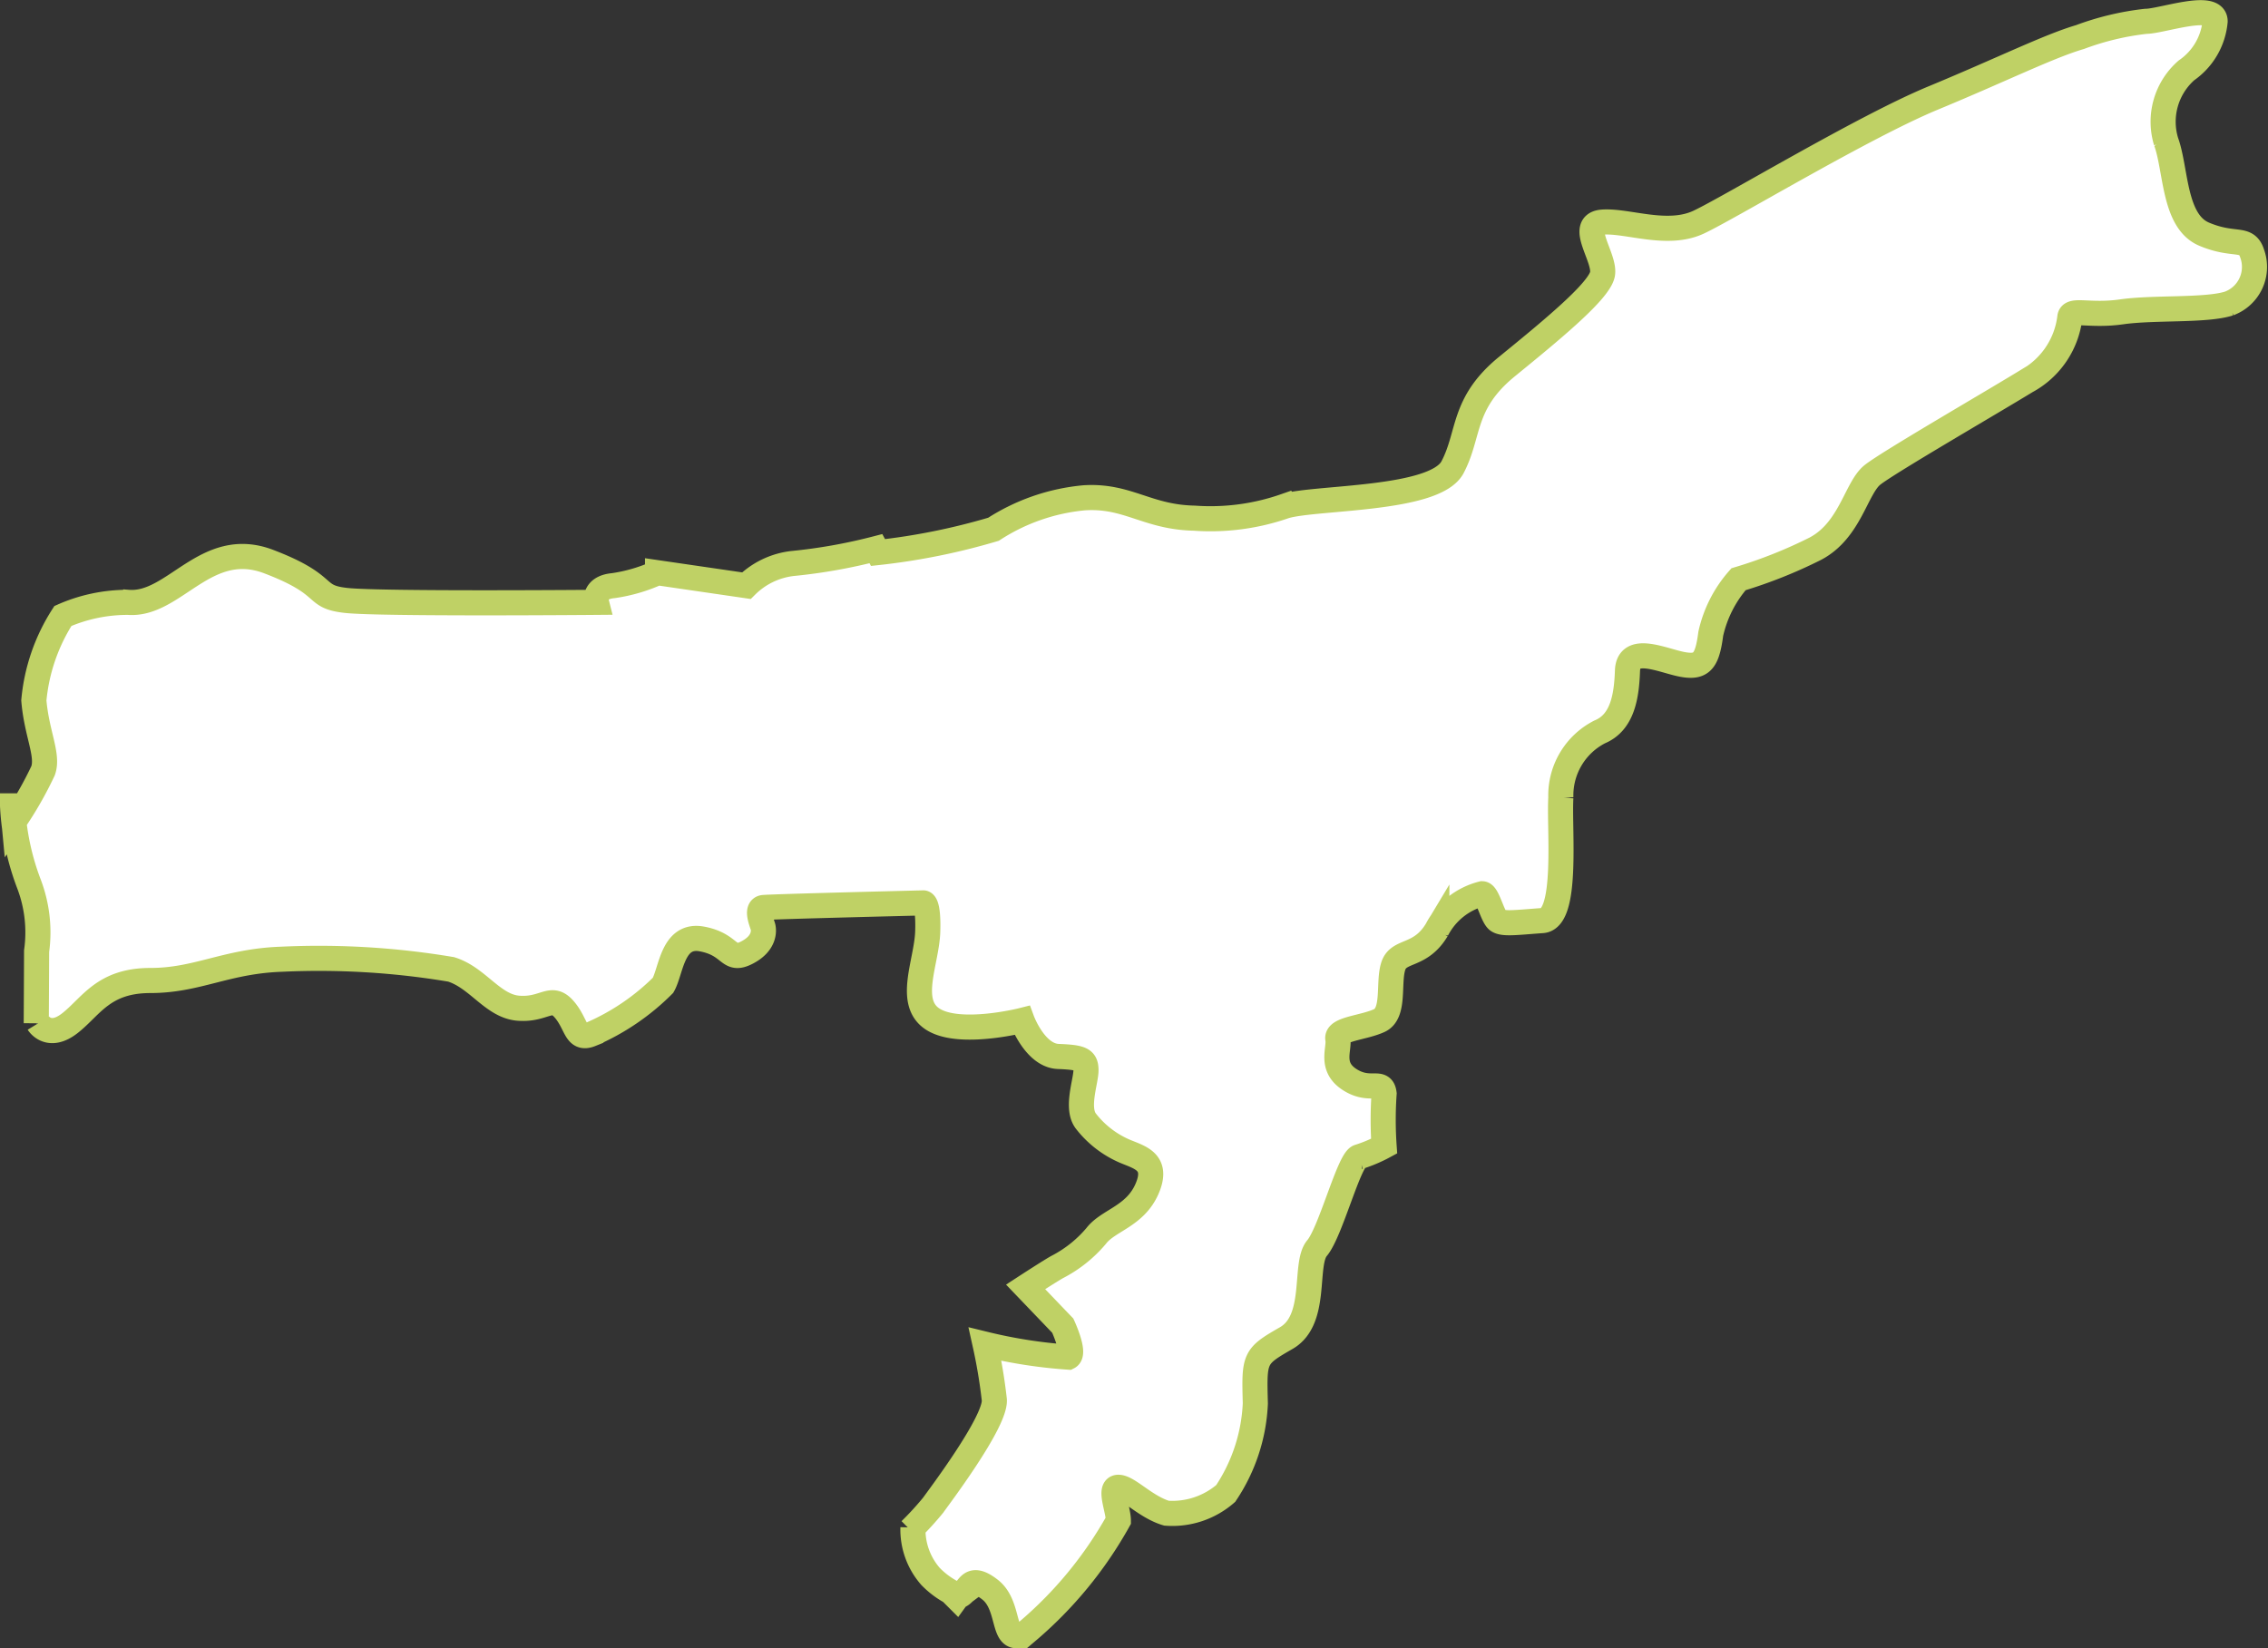
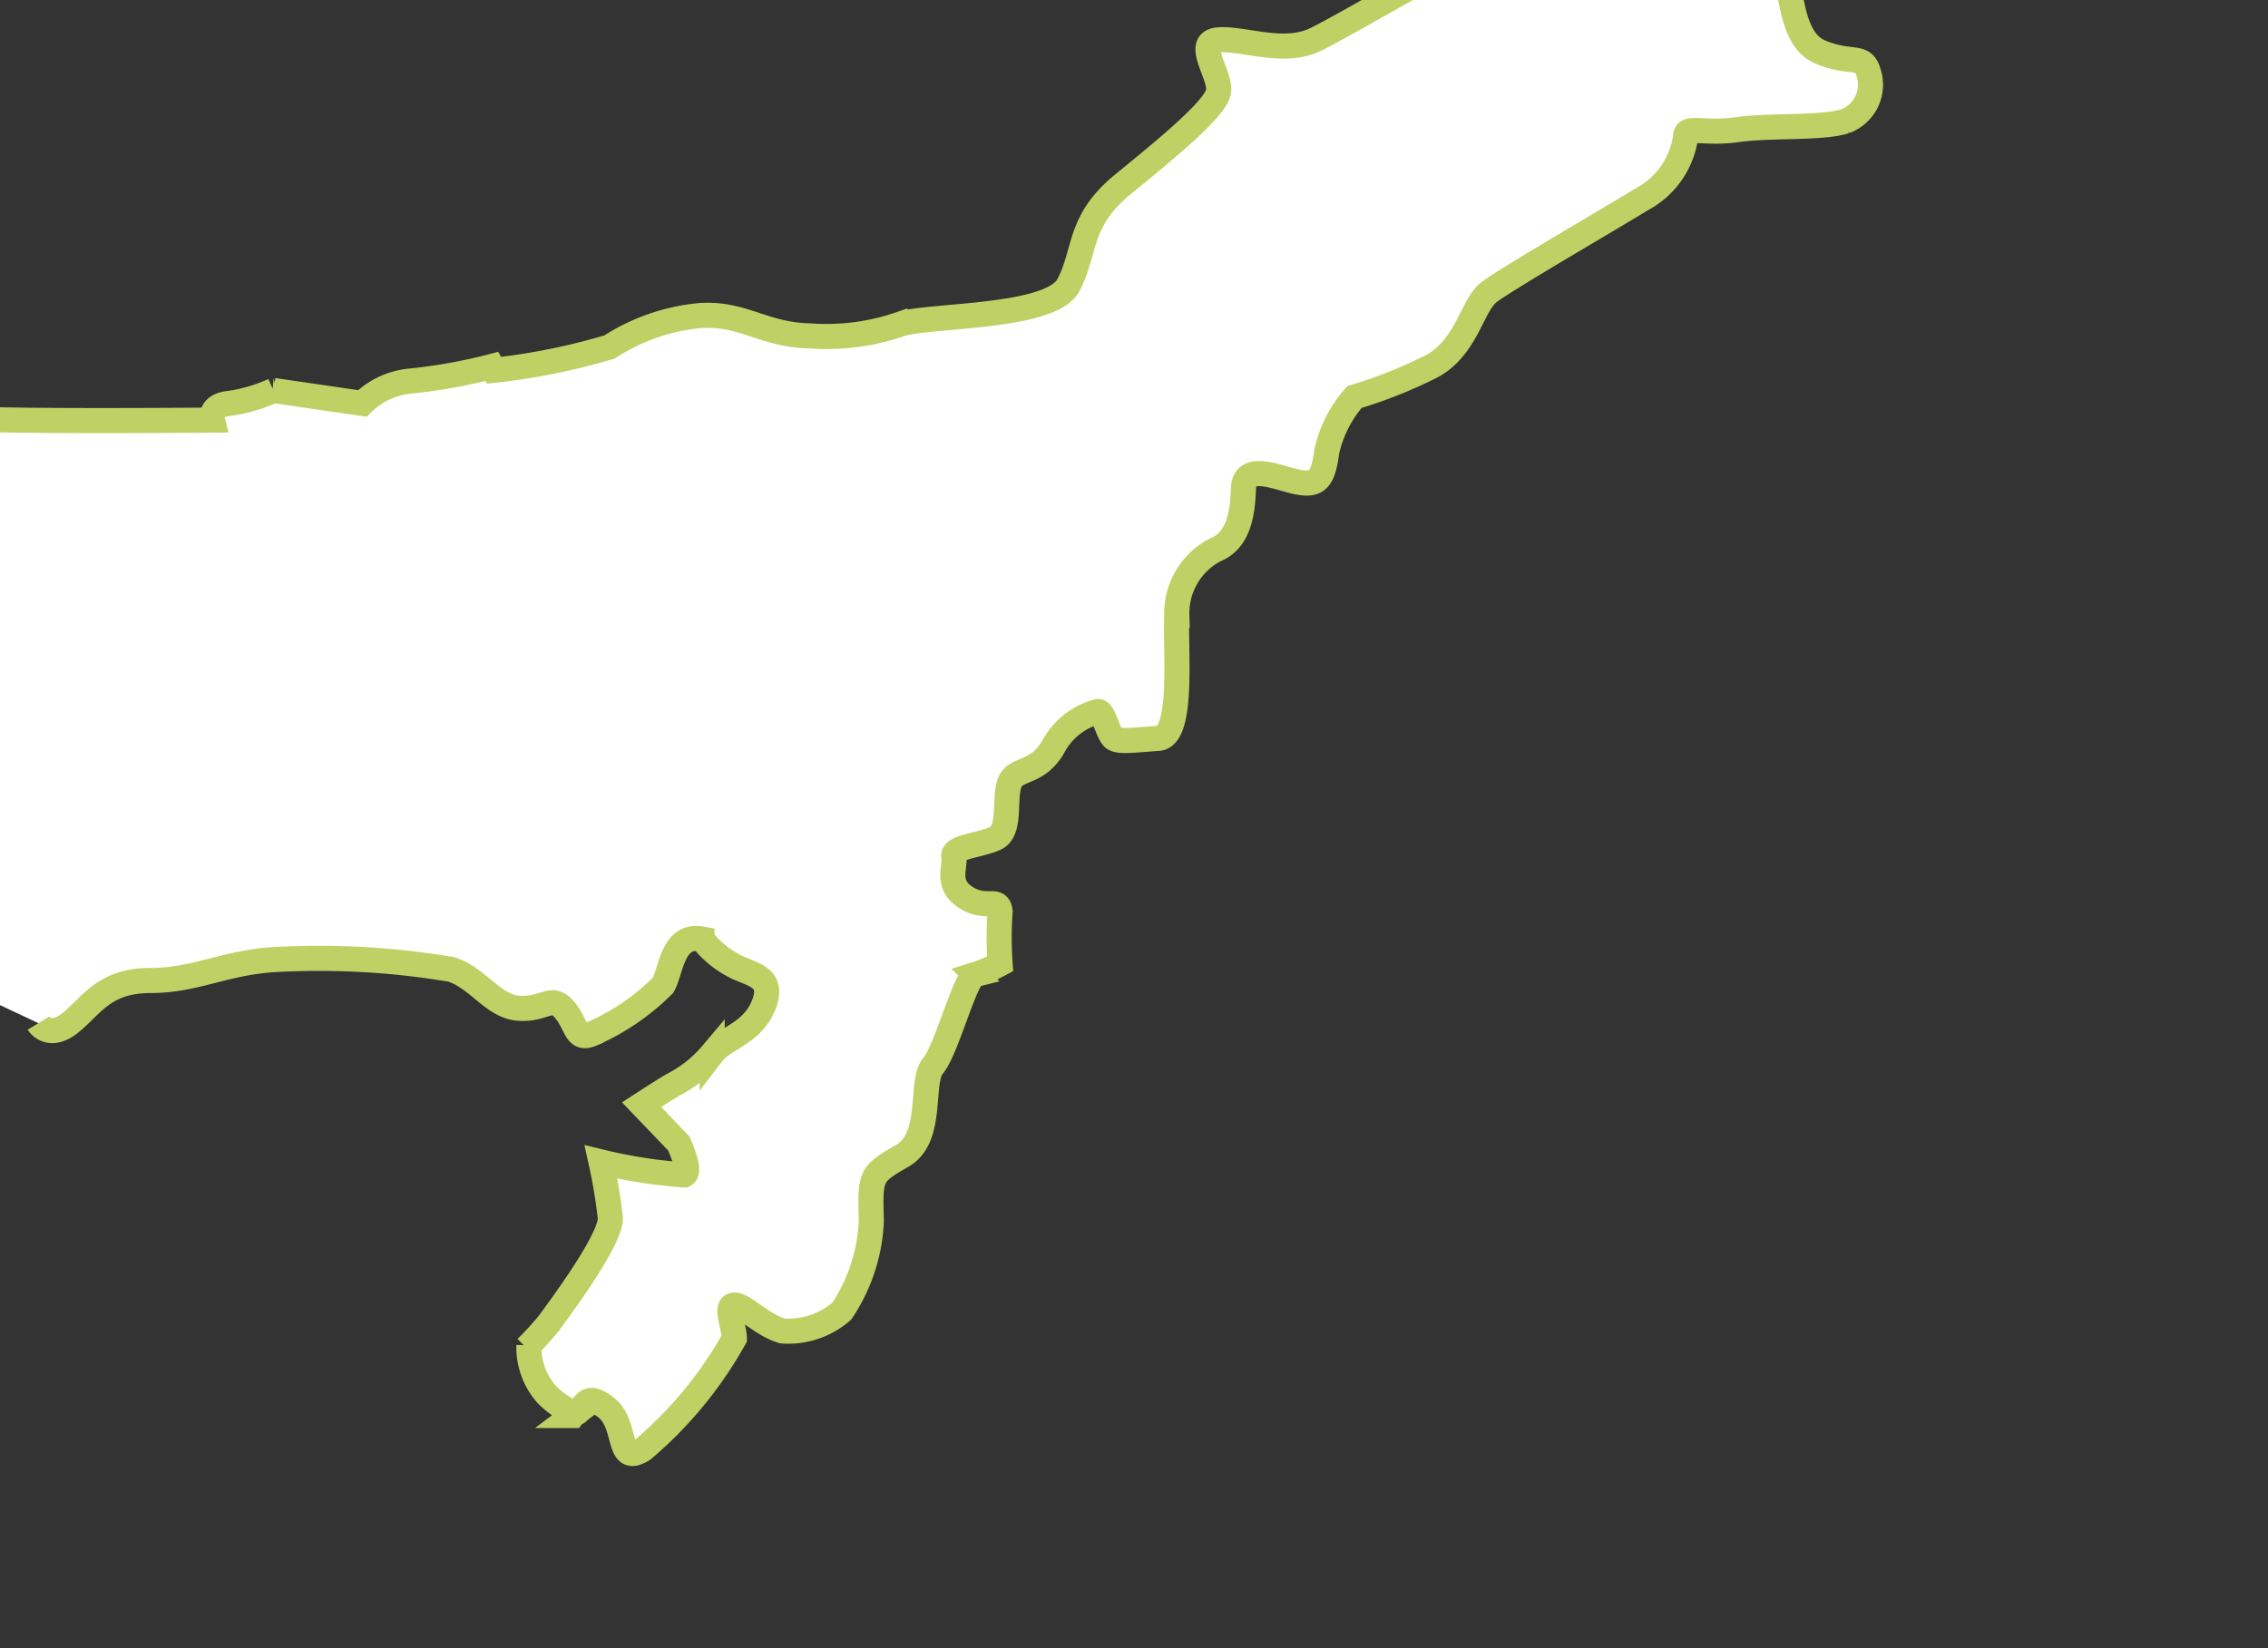
<svg xmlns="http://www.w3.org/2000/svg" width="90.331" height="65.668" viewBox="0 0 90.331 65.668">
  <rect x="0" y="0" width="90.331" height="65.668" fill="#333333" stroke="none" />
-   <path id="Path_28216" data-name="Path 28216" d="M1816.981,862.433s.406.664,1.254,0,1.327-1.7,3.206-1.7,3.022-.774,5.234-.848a31.752,31.752,0,0,1,6.745.405c1.069.332,1.659,1.474,2.691,1.548s1.29-.553,1.806.037.442,1.253,1.069,1a9.232,9.232,0,0,0,2.875-1.953c.332-.59.369-2.064,1.548-1.843s1.032.921,1.769.553.7-.885.663-1.032-.3-.737.016-.774,6.36-.184,6.36-.184.221-.074.184,1.143-.848,2.838.221,3.5,3.538.037,3.538.037.516,1.4,1.438,1.437,1.106.111,1.106.553-.406,1.511,0,2.027a3.926,3.926,0,0,0,1.511,1.179c.59.258,1.4.406.922,1.511s-1.548,1.253-2.027,1.88a5.056,5.056,0,0,1-1.511,1.216c-.221.111-1.3.813-1.3.813l1.481,1.546s.516,1.106.221,1.253a19.623,19.623,0,0,1-3.317-.516,21.066,21.066,0,0,1,.369,2.211c.074.884-2.285,3.98-2.433,4.2a12.439,12.439,0,0,1-.908.993l.1-.1a2.837,2.837,0,0,0,.7,1.948,3.387,3.387,0,0,0,1.142.774l-.1.075a.21.21,0,0,1,.1-.075c.393-.147.349-.934,1.231-.246s.391,2.359,1.472,1.671a16.012,16.012,0,0,0,3.637-4.423c0-.442-.393-1.327,0-1.327s1.081.786,1.917,1.032a3.236,3.236,0,0,0,2.359-.786,6.986,6.986,0,0,0,1.179-3.588c-.049-1.818-.049-1.867,1.229-2.6s.688-2.948,1.229-3.587,1.278-3.538,1.671-3.637a5.7,5.7,0,0,0,1-.424,14.991,14.991,0,0,1,0-2.094c-.074-.59-.553-.037-1.364-.553s-.406-1.216-.479-1.622,1.032-.442,1.658-.737.332-1.511.553-2.175,1.069-.332,1.732-1.437a2.81,2.81,0,0,1,1.806-1.437c.221,0,.405.921.627,1.069s.737.074,1.769,0,.663-3.612.737-4.9a2.84,2.84,0,0,1,1.548-2.617c.885-.368,1.069-1.364,1.106-2.433s1.4-.405,2.174-.258,1-.11,1.143-1.216a4.888,4.888,0,0,1,1.106-2.175,18.822,18.822,0,0,0,3.059-1.216c1.4-.737,1.622-2.433,2.285-2.949s4.607-2.8,6.119-3.723a3.343,3.343,0,0,0,1.732-2.543c.037-.369.774-.037,2.064-.221s3.354-.037,4.276-.332a1.553,1.553,0,0,0,.921-1.99c-.221-.7-.7-.258-1.916-.774s-1.106-2.58-1.511-3.686a2.721,2.721,0,0,1,.811-2.838,2.667,2.667,0,0,0,1.142-1.953c0-.774-2.138,0-2.764,0a10.977,10.977,0,0,0-2.617.626c-1.253.369-3.1,1.29-5.86,2.433s-8.072,4.349-9.325,4.939-2.838-.074-3.833,0,.111,1.4,0,2.064-1.99,2.211-3.8,3.686-1.474,2.691-2.175,4.017-5.455,1.18-6.671,1.548a9,9,0,0,1-3.612.479c-1.88-.037-2.654-.921-4.386-.811a7.987,7.987,0,0,0-3.612,1.253,26.057,26.057,0,0,1-4.6.928l-.083-.154a21.593,21.593,0,0,1-3.317.59,3.117,3.117,0,0,0-1.843.884l-3.538-.516a6.51,6.51,0,0,1-1.769.516c-.811.074-.663.664-.663.664s-8.551.074-9.952-.074-.59-.59-3.1-1.548-3.759,1.769-5.6,1.622a6.389,6.389,0,0,0-2.6.543,7.467,7.467,0,0,0-1.157,3.364c.11,1.327.59,2.175.368,2.8a14.582,14.582,0,0,1-1.158,2.025l-.058-.624a10.141,10.141,0,0,0,.663,3.133,5.417,5.417,0,0,1,.295,2.654s-.005,1.286-.014,2.874" transform="translate(-1815.451 -821.672)" fill="#fff" stroke="#bfd165" stroke-width="1" />
+   <path id="Path_28216" data-name="Path 28216" d="M1816.981,862.433s.406.664,1.254,0,1.327-1.7,3.206-1.7,3.022-.774,5.234-.848a31.752,31.752,0,0,1,6.745.405c1.069.332,1.659,1.474,2.691,1.548s1.29-.553,1.806.037.442,1.253,1.069,1a9.232,9.232,0,0,0,2.875-1.953c.332-.59.369-2.064,1.548-1.843a3.926,3.926,0,0,0,1.511,1.179c.59.258,1.4.406.922,1.511s-1.548,1.253-2.027,1.88a5.056,5.056,0,0,1-1.511,1.216c-.221.111-1.3.813-1.3.813l1.481,1.546s.516,1.106.221,1.253a19.623,19.623,0,0,1-3.317-.516,21.066,21.066,0,0,1,.369,2.211c.074.884-2.285,3.98-2.433,4.2a12.439,12.439,0,0,1-.908.993l.1-.1a2.837,2.837,0,0,0,.7,1.948,3.387,3.387,0,0,0,1.142.774l-.1.075a.21.21,0,0,1,.1-.075c.393-.147.349-.934,1.231-.246s.391,2.359,1.472,1.671a16.012,16.012,0,0,0,3.637-4.423c0-.442-.393-1.327,0-1.327s1.081.786,1.917,1.032a3.236,3.236,0,0,0,2.359-.786,6.986,6.986,0,0,0,1.179-3.588c-.049-1.818-.049-1.867,1.229-2.6s.688-2.948,1.229-3.587,1.278-3.538,1.671-3.637a5.7,5.7,0,0,0,1-.424,14.991,14.991,0,0,1,0-2.094c-.074-.59-.553-.037-1.364-.553s-.406-1.216-.479-1.622,1.032-.442,1.658-.737.332-1.511.553-2.175,1.069-.332,1.732-1.437a2.81,2.81,0,0,1,1.806-1.437c.221,0,.405.921.627,1.069s.737.074,1.769,0,.663-3.612.737-4.9a2.84,2.84,0,0,1,1.548-2.617c.885-.368,1.069-1.364,1.106-2.433s1.4-.405,2.174-.258,1-.11,1.143-1.216a4.888,4.888,0,0,1,1.106-2.175,18.822,18.822,0,0,0,3.059-1.216c1.4-.737,1.622-2.433,2.285-2.949s4.607-2.8,6.119-3.723a3.343,3.343,0,0,0,1.732-2.543c.037-.369.774-.037,2.064-.221s3.354-.037,4.276-.332a1.553,1.553,0,0,0,.921-1.99c-.221-.7-.7-.258-1.916-.774s-1.106-2.58-1.511-3.686a2.721,2.721,0,0,1,.811-2.838,2.667,2.667,0,0,0,1.142-1.953c0-.774-2.138,0-2.764,0a10.977,10.977,0,0,0-2.617.626c-1.253.369-3.1,1.29-5.86,2.433s-8.072,4.349-9.325,4.939-2.838-.074-3.833,0,.111,1.4,0,2.064-1.99,2.211-3.8,3.686-1.474,2.691-2.175,4.017-5.455,1.18-6.671,1.548a9,9,0,0,1-3.612.479c-1.88-.037-2.654-.921-4.386-.811a7.987,7.987,0,0,0-3.612,1.253,26.057,26.057,0,0,1-4.6.928l-.083-.154a21.593,21.593,0,0,1-3.317.59,3.117,3.117,0,0,0-1.843.884l-3.538-.516a6.51,6.51,0,0,1-1.769.516c-.811.074-.663.664-.663.664s-8.551.074-9.952-.074-.59-.59-3.1-1.548-3.759,1.769-5.6,1.622a6.389,6.389,0,0,0-2.6.543,7.467,7.467,0,0,0-1.157,3.364c.11,1.327.59,2.175.368,2.8a14.582,14.582,0,0,1-1.158,2.025l-.058-.624a10.141,10.141,0,0,0,.663,3.133,5.417,5.417,0,0,1,.295,2.654s-.005,1.286-.014,2.874" transform="translate(-1815.451 -821.672)" fill="#fff" stroke="#bfd165" stroke-width="1" />
</svg>